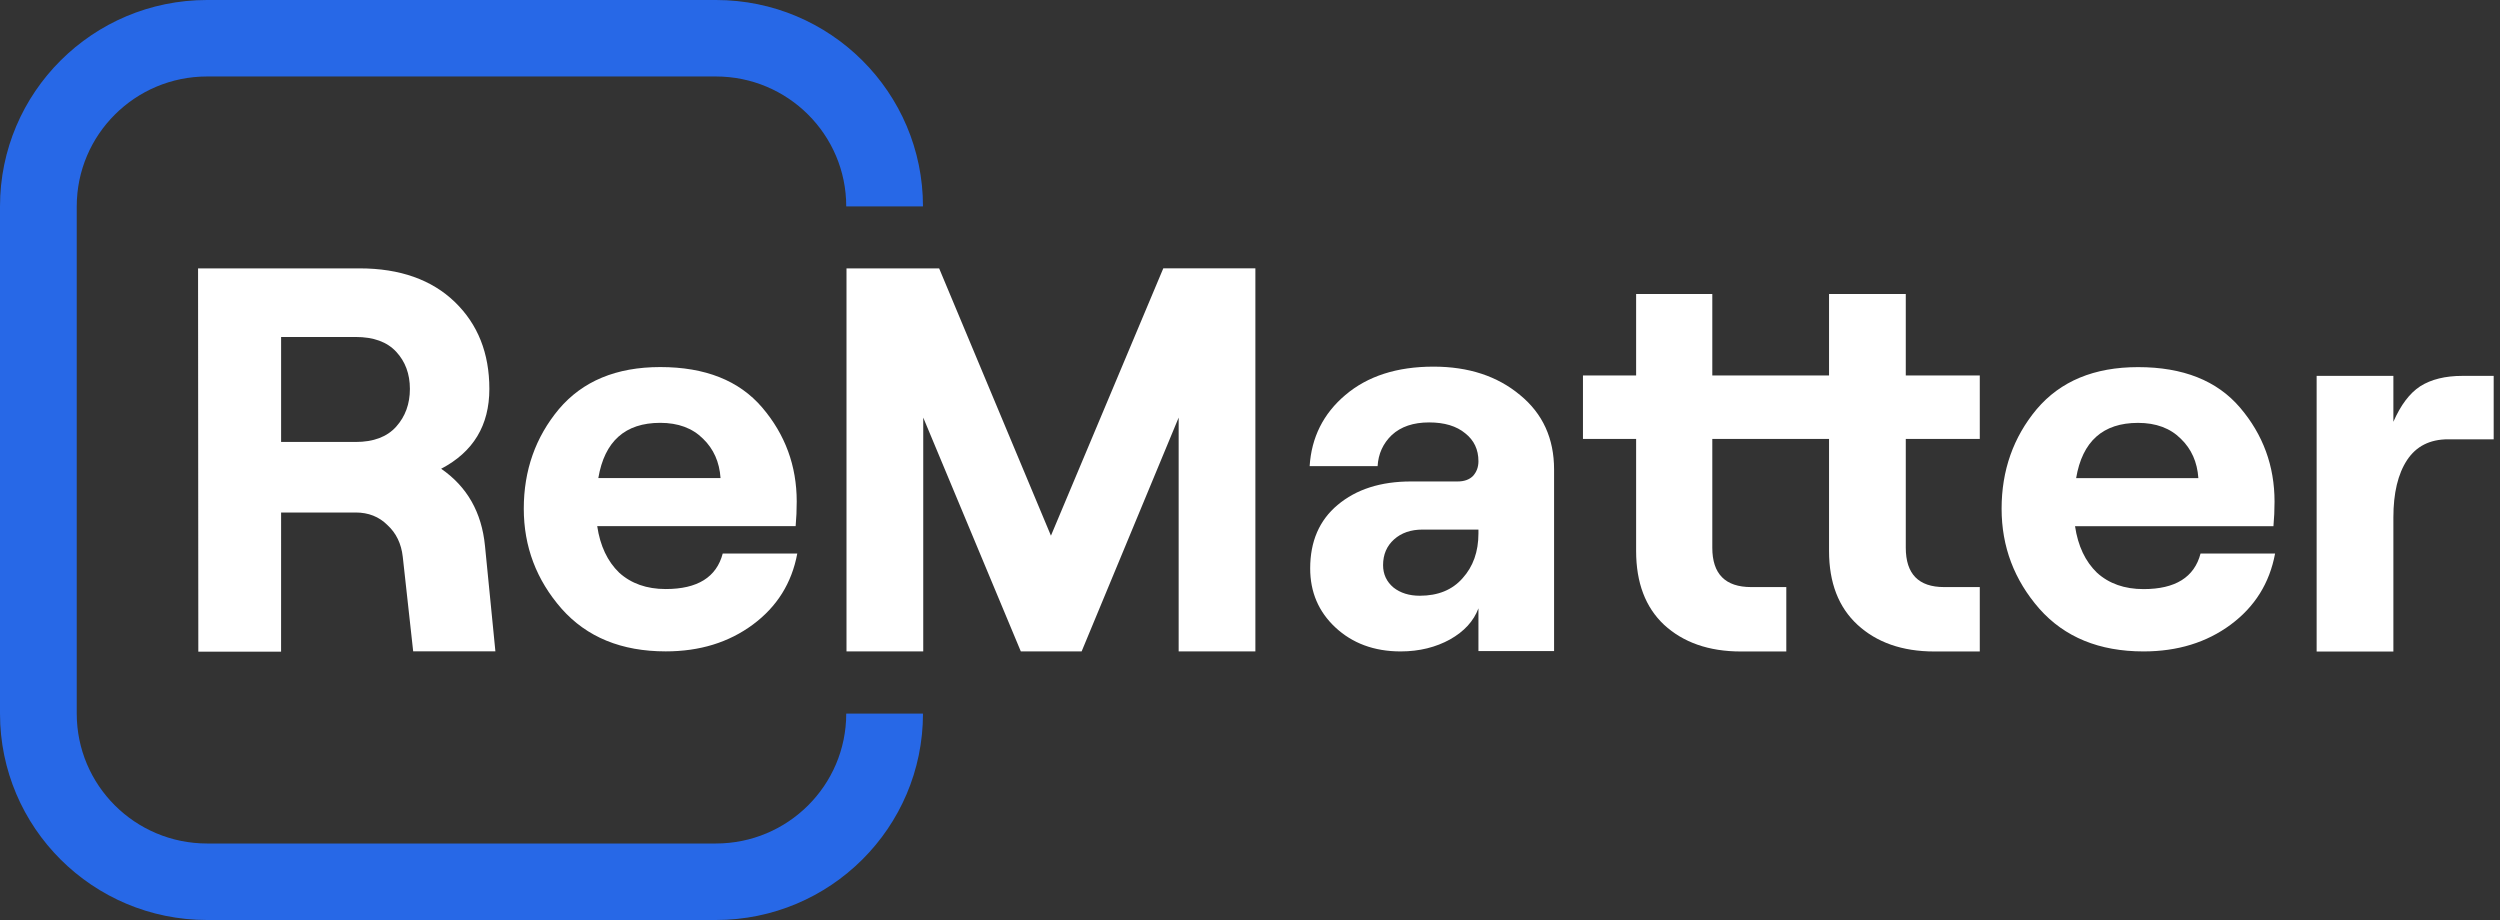
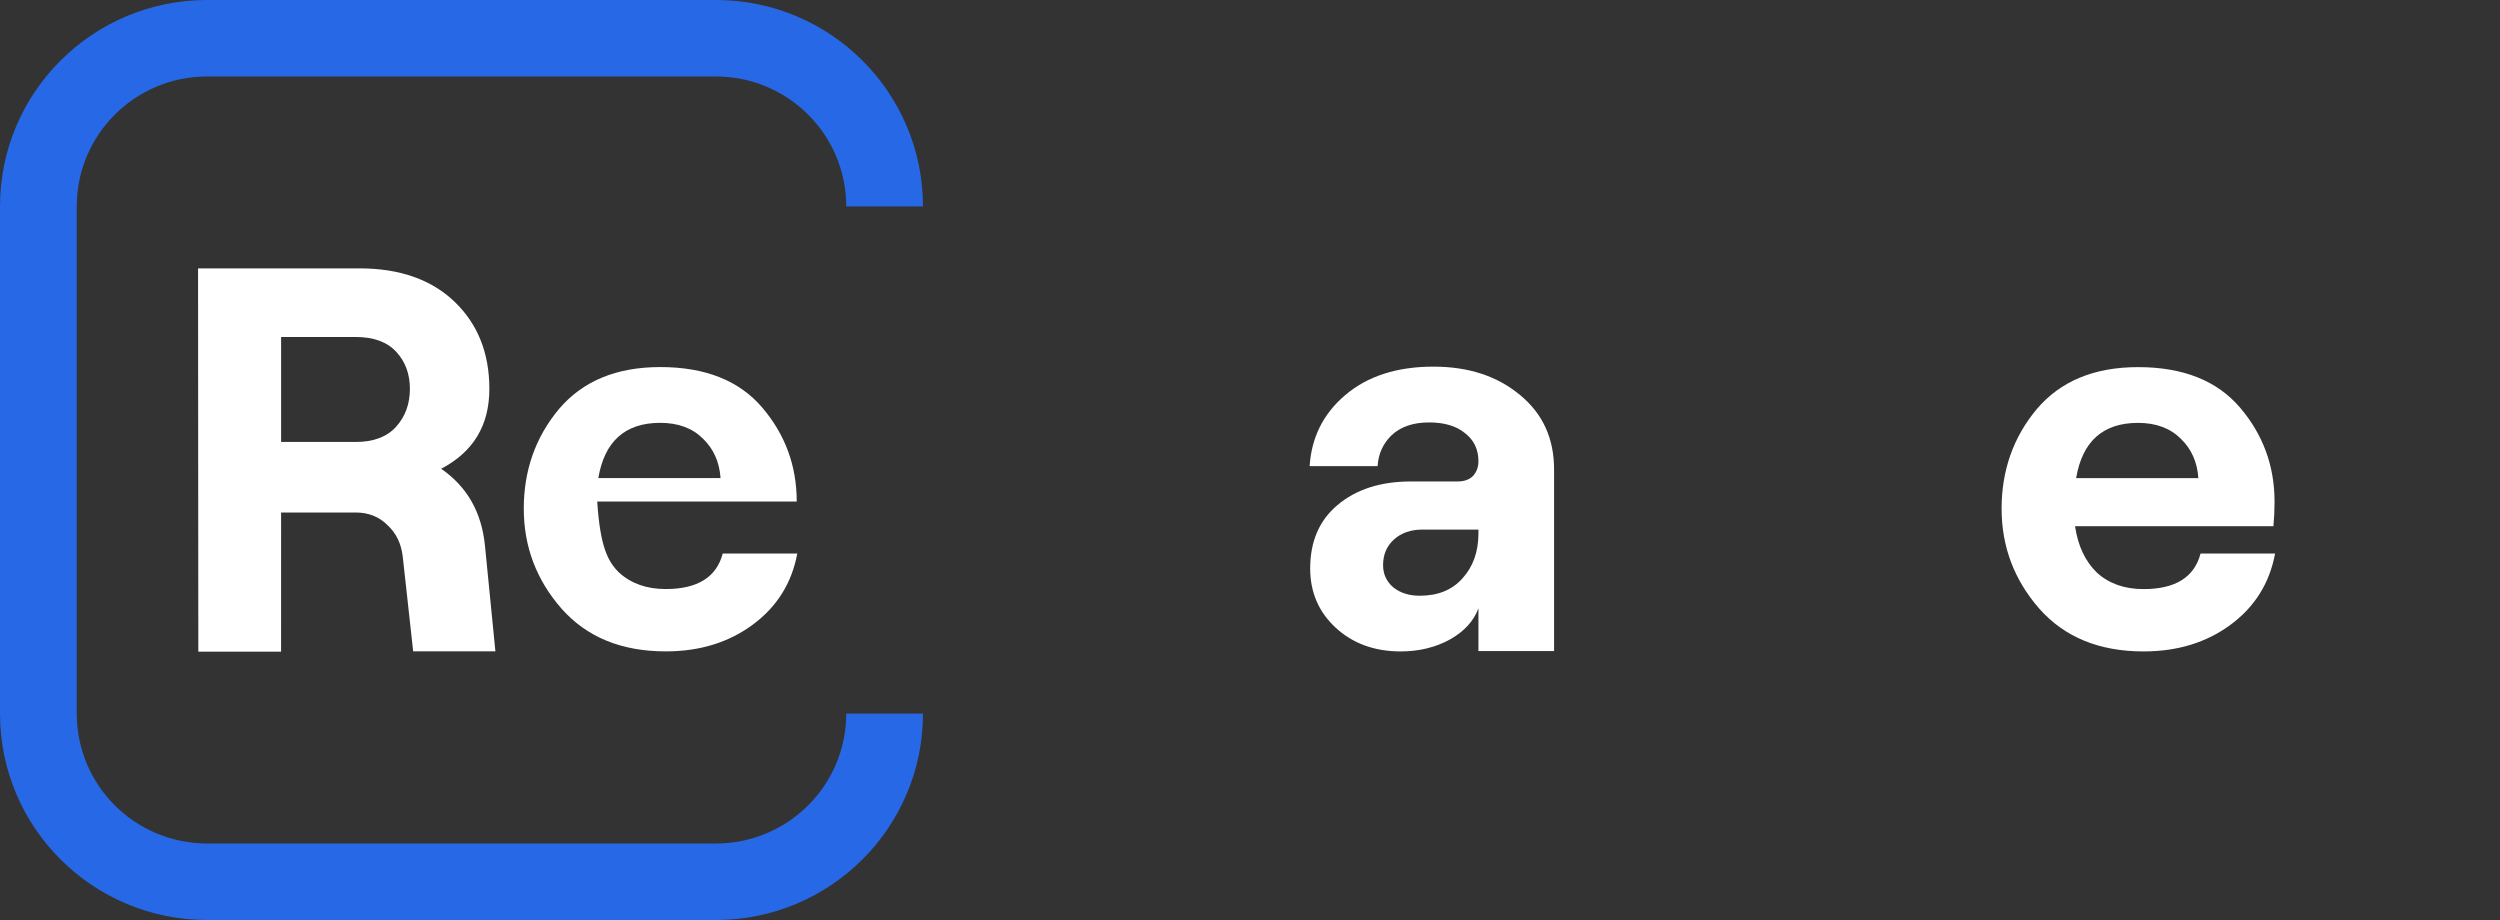
<svg xmlns="http://www.w3.org/2000/svg" width="125" height="46" viewBox="0 0 125 46" fill="none">
  <rect x="0" y="0" width="125" height="46" fill="#333333" stroke="none" />
  <path d="M24.249 27.292L24.77 32.568H20.659L20.138 27.839C20.065 27.183 19.809 26.654 19.371 26.253C18.951 25.834 18.421 25.625 17.782 25.625H14.055L14.054 32.583H9.916L9.903 13.419H17.988C19.997 13.419 21.591 13.988 22.742 15.1C23.893 16.212 24.468 17.66 24.468 19.446C24.468 21.269 23.664 22.599 22.057 23.438C23.354 24.331 24.085 25.616 24.249 27.292ZM14.055 16.849V22.098H17.782C18.677 22.098 19.353 21.843 19.809 21.333C20.266 20.822 20.495 20.194 20.495 19.446C20.495 18.699 20.266 18.079 19.809 17.587C19.353 17.095 18.677 16.849 17.782 16.849H14.055Z" fill="white" />
-   <path d="M36.137 27.675H39.864C39.59 29.151 38.85 30.336 37.644 31.229C36.438 32.122 34.986 32.569 33.287 32.569C31.076 32.569 29.34 31.858 28.08 30.436C26.819 28.997 26.189 27.329 26.189 25.434C26.189 23.52 26.774 21.862 27.943 20.458C29.13 19.055 30.82 18.353 33.013 18.353C35.26 18.353 36.959 19.028 38.11 20.376C39.261 21.725 39.836 23.292 39.836 25.078C39.836 25.497 39.818 25.907 39.782 26.308H29.861C30.007 27.293 30.373 28.067 30.957 28.632C31.56 29.179 32.337 29.452 33.287 29.452C34.876 29.452 35.826 28.86 36.137 27.675ZM33.013 21.142C31.259 21.142 30.227 22.062 29.916 23.903H36.027C35.972 23.101 35.68 22.445 35.15 21.934C34.62 21.406 33.908 21.142 33.013 21.142Z" fill="white" />
-   <path d="M42.325 32.569V13.419H46.957L52.547 26.784L58.165 13.416H62.769V32.569H58.933V20.879L54.082 32.569H51.04L46.162 20.879V32.569H42.325Z" fill="white" />
+   <path d="M36.137 27.675H39.864C39.59 29.151 38.85 30.336 37.644 31.229C36.438 32.122 34.986 32.569 33.287 32.569C31.076 32.569 29.34 31.858 28.08 30.436C26.819 28.997 26.189 27.329 26.189 25.434C26.189 23.52 26.774 21.862 27.943 20.458C29.13 19.055 30.82 18.353 33.013 18.353C35.26 18.353 36.959 19.028 38.11 20.376C39.261 21.725 39.836 23.292 39.836 25.078H29.861C30.007 27.293 30.373 28.067 30.957 28.632C31.56 29.179 32.337 29.452 33.287 29.452C34.876 29.452 35.826 28.86 36.137 27.675ZM33.013 21.142C31.259 21.142 30.227 22.062 29.916 23.903H36.027C35.972 23.101 35.68 22.445 35.15 21.934C34.62 21.406 33.908 21.142 33.013 21.142Z" fill="white" />
  <path d="M71.675 18.332C73.429 18.332 74.872 18.806 76.005 19.754C77.138 20.683 77.704 21.923 77.704 23.472L77.704 32.553H73.922V30.416C73.685 31.053 73.21 31.573 72.497 31.974C71.803 32.356 70.981 32.571 70.031 32.571C68.697 32.571 67.61 32.156 66.77 31.372C65.929 30.589 65.509 29.605 65.509 28.42C65.509 27.071 65.966 26.014 66.879 25.249C67.811 24.465 69.035 24.073 70.552 24.073H72.881C73.21 24.073 73.466 23.982 73.648 23.8C73.831 23.599 73.922 23.353 73.922 23.062C73.922 22.479 73.703 22.014 73.265 21.668C72.826 21.303 72.223 21.121 71.456 21.121C70.67 21.121 70.049 21.33 69.592 21.75C69.154 22.169 68.916 22.688 68.88 23.308H65.482C65.573 21.868 66.167 20.683 67.263 19.754C68.377 18.806 69.848 18.332 71.675 18.332ZM70.99 29.787C71.903 29.787 72.616 29.495 73.128 28.912C73.657 28.329 73.922 27.581 73.922 26.67V26.479H71.127C70.542 26.479 70.067 26.643 69.702 26.971C69.337 27.299 69.154 27.727 69.154 28.256C69.154 28.711 69.328 29.085 69.675 29.377C70.022 29.65 70.46 29.787 70.99 29.787Z" fill="white" />
-   <path d="M98.989 21.946H95.289V27.386C95.289 28.698 95.928 29.354 97.207 29.354H98.989V32.574H96.714C95.106 32.574 93.827 32.115 92.877 31.24C91.927 30.366 91.452 29.135 91.452 27.55V21.946H85.615V27.386C85.615 28.698 86.264 29.354 87.561 29.354H89.315V32.574H87.04C85.432 32.574 84.153 32.115 83.204 31.24C82.272 30.366 81.806 29.135 81.806 27.55V21.946H79.148V18.774H81.806V14.701H85.615V18.774H91.452V14.701H95.289V18.774H98.989V21.946Z" fill="white" />
  <path d="M110.027 27.678H113.754C113.48 29.154 112.74 30.339 111.535 31.232C110.329 32.125 108.876 32.571 107.177 32.571C104.967 32.571 103.231 31.861 101.97 30.439C100.71 28.999 100.08 27.332 100.08 25.436C100.08 23.523 100.664 21.864 101.833 20.461C103.021 19.058 104.711 18.356 106.903 18.356C109.15 18.356 110.85 19.03 112.001 20.379C113.152 21.728 113.727 23.295 113.727 25.081C113.727 25.5 113.709 25.91 113.672 26.311H103.752C103.898 27.295 104.263 28.07 104.848 28.635C105.451 29.182 106.227 29.455 107.177 29.455C108.767 29.455 109.717 28.863 110.027 27.678ZM106.903 21.144C105.149 21.144 104.117 22.065 103.807 23.905H109.918C109.863 23.104 109.571 22.448 109.041 21.937C108.511 21.409 107.799 21.144 106.903 21.144Z" fill="white" />
-   <path d="M124.684 21.965H122.41C121.496 21.965 120.811 22.311 120.354 23.003C119.898 23.696 119.669 24.653 119.669 25.874V32.575H115.832V18.794H119.669V21.09C120.035 20.252 120.482 19.659 121.012 19.313C121.56 18.967 122.263 18.794 123.122 18.794H124.684V21.965Z" fill="white" />
  <path fill-rule="evenodd" clip-rule="evenodd" d="M10.354 3.824H35.795C39.394 3.824 42.312 6.733 42.312 10.32H46.149C46.149 4.621 41.513 0 35.795 0H10.354C4.636 0 0 4.621 0 10.32V35.679C0 41.379 4.636 46 10.354 46H35.795C41.513 46 46.149 41.379 46.149 35.679H42.312C42.312 39.267 39.394 42.175 35.795 42.175H10.354C6.755 42.175 3.837 39.267 3.837 35.679V10.32C3.837 6.733 6.755 3.824 10.354 3.824Z" fill="#2768E7" />
</svg>